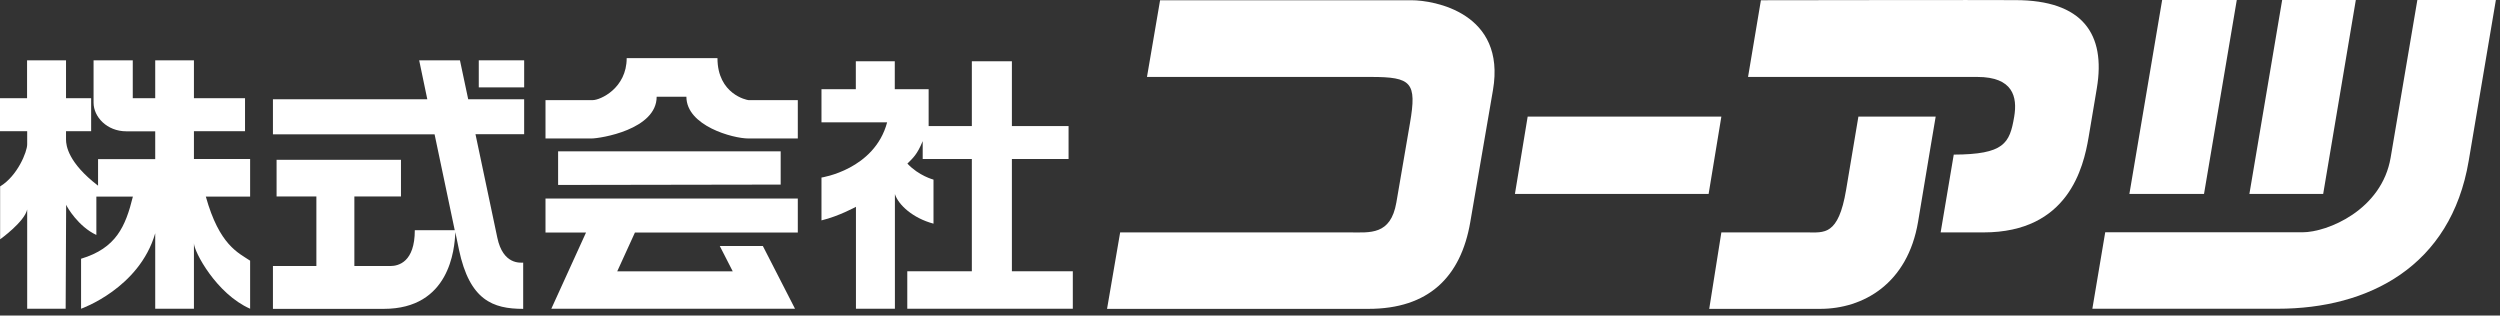
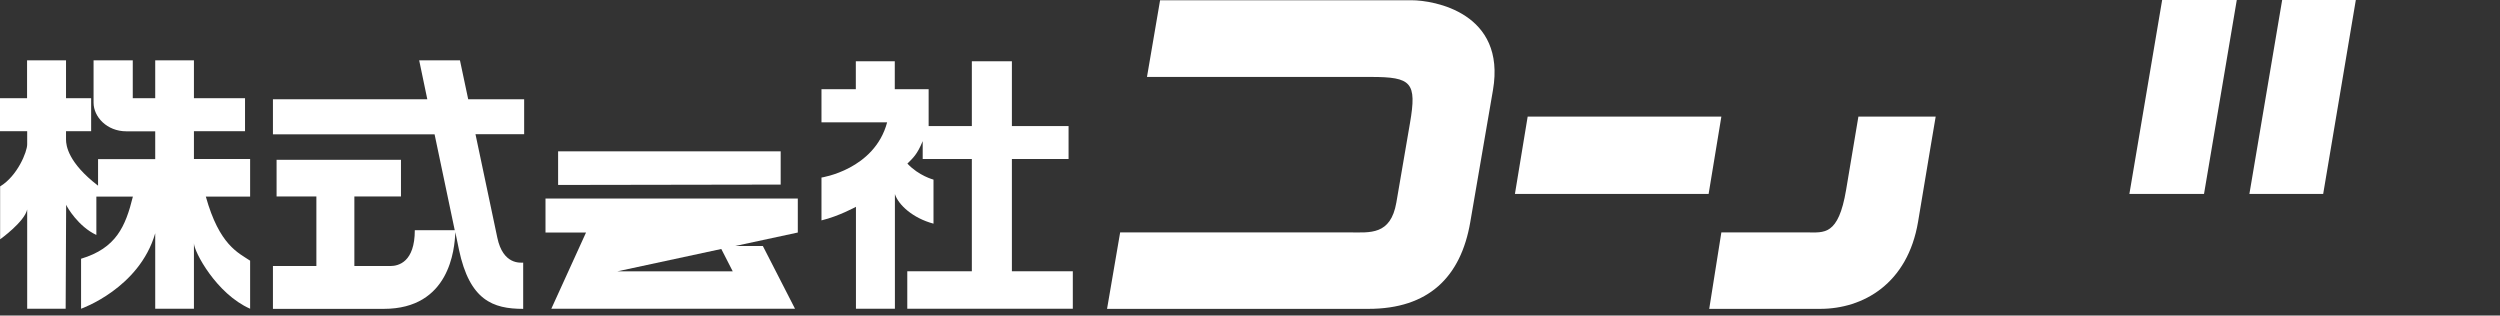
<svg xmlns="http://www.w3.org/2000/svg" width="206" height="26" viewBox="0 0 206 26" fill="none">
  <rect x="0" y="0" width="206" height="26" fill="#333333" stroke="none" />
  <g clip-path="url(#clip0_3406_19975)">
    <path d="M45.988 12.47H64.328V15.21L45.988 15.24V12.47Z" fill="white" />
-     <path d="M44.949 16.36H65.739V19.16H52.319L50.859 22.36H60.379L59.309 20.27H62.859L65.509 25.44H45.429L48.289 19.16H44.949V16.36Z" fill="white" />
-     <path d="M44.949 8.25H48.839C49.479 8.25 51.639 7.26 51.639 4.79H59.119C59.119 7.77 61.559 8.25 61.679 8.25H65.739V11.41H61.659C60.399 11.41 56.559 10.37 56.559 7.97H54.109C54.109 10.68 49.459 11.41 48.739 11.41H44.949V8.25Z" fill="white" />
+     <path d="M44.949 16.36H65.739V19.16L50.859 22.36H60.379L59.309 20.27H62.859L65.509 25.44H45.429L48.289 19.16H44.949V16.36Z" fill="white" />
    <path d="M67.68 7.35H70.52V5.05H73.73V7.35H76.52V10.39H80.08V5.05H83.38V10.39H88.05V13.1H83.38V22.35H88.4V25.44H74.76V22.35H80.08V13.1H76.03V11.63C75.57 12.74 75.24 13.01 74.77 13.48C75.71 14.49 76.92 14.8 76.92 14.8V18.43C75.2 17.97 74.02 16.87 73.74 15.99V25.44H70.53V17.04C70.53 17.04 69.14 17.81 67.69 18.16V14.63C67.69 14.63 72.06 13.98 73.1 10.08H67.69V7.35H67.68Z" fill="white" />
    <path d="M95.591 0.02H116.301C118.181 0.02 124.111 1.06 123.021 7.42C121.921 13.78 121.931 13.75 121.151 18.3C120.371 22.85 117.691 25.45 112.761 25.45H91.221L92.301 19.15H111.211C112.871 19.15 114.591 19.41 115.061 16.68C115.531 13.95 115.611 13.51 116.181 10.15C116.761 6.78 116.311 6.34 112.961 6.34H94.511L95.591 0.02Z" fill="white" />
    <path d="M125.88 9.61H141.84L140.79 15.98H124.83L125.88 9.61Z" fill="white" />
-     <path d="M145.099 0.02C145.099 0.02 164.289 -0.01 166.059 0.01C171.619 0.01 173.529 2.81 172.779 7.27C172.429 9.35 172.859 6.82 172.099 11.32C171.679 13.8 170.429 19.15 163.449 19.15H159.909L160.989 12.74C165.139 12.72 165.599 11.82 165.969 9.62C166.249 7.98 165.869 6.34 162.929 6.34H144.039L145.099 0.02Z" fill="white" />
    <path d="M153.13 9.61H159.5C159.5 9.61 158.9 13.14 158.05 18.27C157.19 23.39 153.52 25.45 149.98 25.45H140.84L141.84 19.15H148.89C150.3 19.15 151.48 19.45 152.12 15.64C152.76 11.83 153.13 9.62 153.13 9.62V9.61Z" fill="white" />
    <path d="M178.161 0H184.311L181.611 15.98H175.461L178.161 0Z" fill="white" />
    <path d="M188.05 0H194.12L191.43 15.98H185.35L188.05 0Z" fill="white" />
-     <path d="M173.46 19.14H189.73C191.77 19.14 196.26 17.31 196.99 12.98C197.73 8.65 199.19 0 199.19 0H205.66C205.66 0 204.75 5.42 203.42 13.26C201.95 21.97 195.16 25.44 187.69 25.44H172.41L173.47 19.14H173.46Z" fill="white" />
-     <path d="M43.191 4.97H39.451V7.2H43.191V4.97Z" fill="white" />
    <path d="M22.49 8.18H35.21L34.54 4.97H37.9L38.58 8.18H43.19V11.06H39.18C39.18 11.06 40.69 18.25 40.98 19.59C41.45 21.83 42.89 21.64 43.11 21.64V25.45C40.61 25.45 38.7 24.74 37.82 20.58C37.65 19.79 37.52 19.13 37.52 19.13C37.46 20.55 37.05 25.45 31.62 25.45H22.49V21.92H26.07V16.19H22.79V13.17H33.04V16.19H29.2V21.92H32.17C32.84 21.92 34.18 21.59 34.18 18.97H37.47L35.81 11.07H22.49V8.19V8.18Z" fill="white" />
    <path d="M0 8.09H2.23V4.97H5.44V8.09H7.51V10.81H5.44V11.5C5.44 12 5.62 13.41 8.08 15.3V13.11H12.79V10.82H10.41C8.81 10.82 7.71 9.63 7.71 8.46V4.97H10.94V8.09H12.79V4.97H15.98V8.09H20.19V10.81H15.98V13.1H20.61V16.2H16.96C18.08 20.21 19.64 20.83 20.61 21.48V25.44C17.82 24.21 15.98 20.72 15.98 20.04V25.44H12.79V19.22C11.48 23.76 6.68 25.44 6.68 25.44V21.32C9.57 20.45 10.34 18.67 10.95 16.2H7.94V19.36C6.46 18.67 5.53 17.08 5.45 16.87C5.45 18.54 5.41 25.44 5.41 25.44H2.24V17.26C2.02 18.28 0.01 19.72 0.01 19.72V15.36C1.45 14.49 2.24 12.49 2.24 11.9V10.81H0V8.09Z" fill="white" />
  </g>
  <defs>
    <clipPath id="clip0_3406_19975">
      <rect width="205.66" height="25.44" fill="white" />
    </clipPath>
  </defs>
</svg>